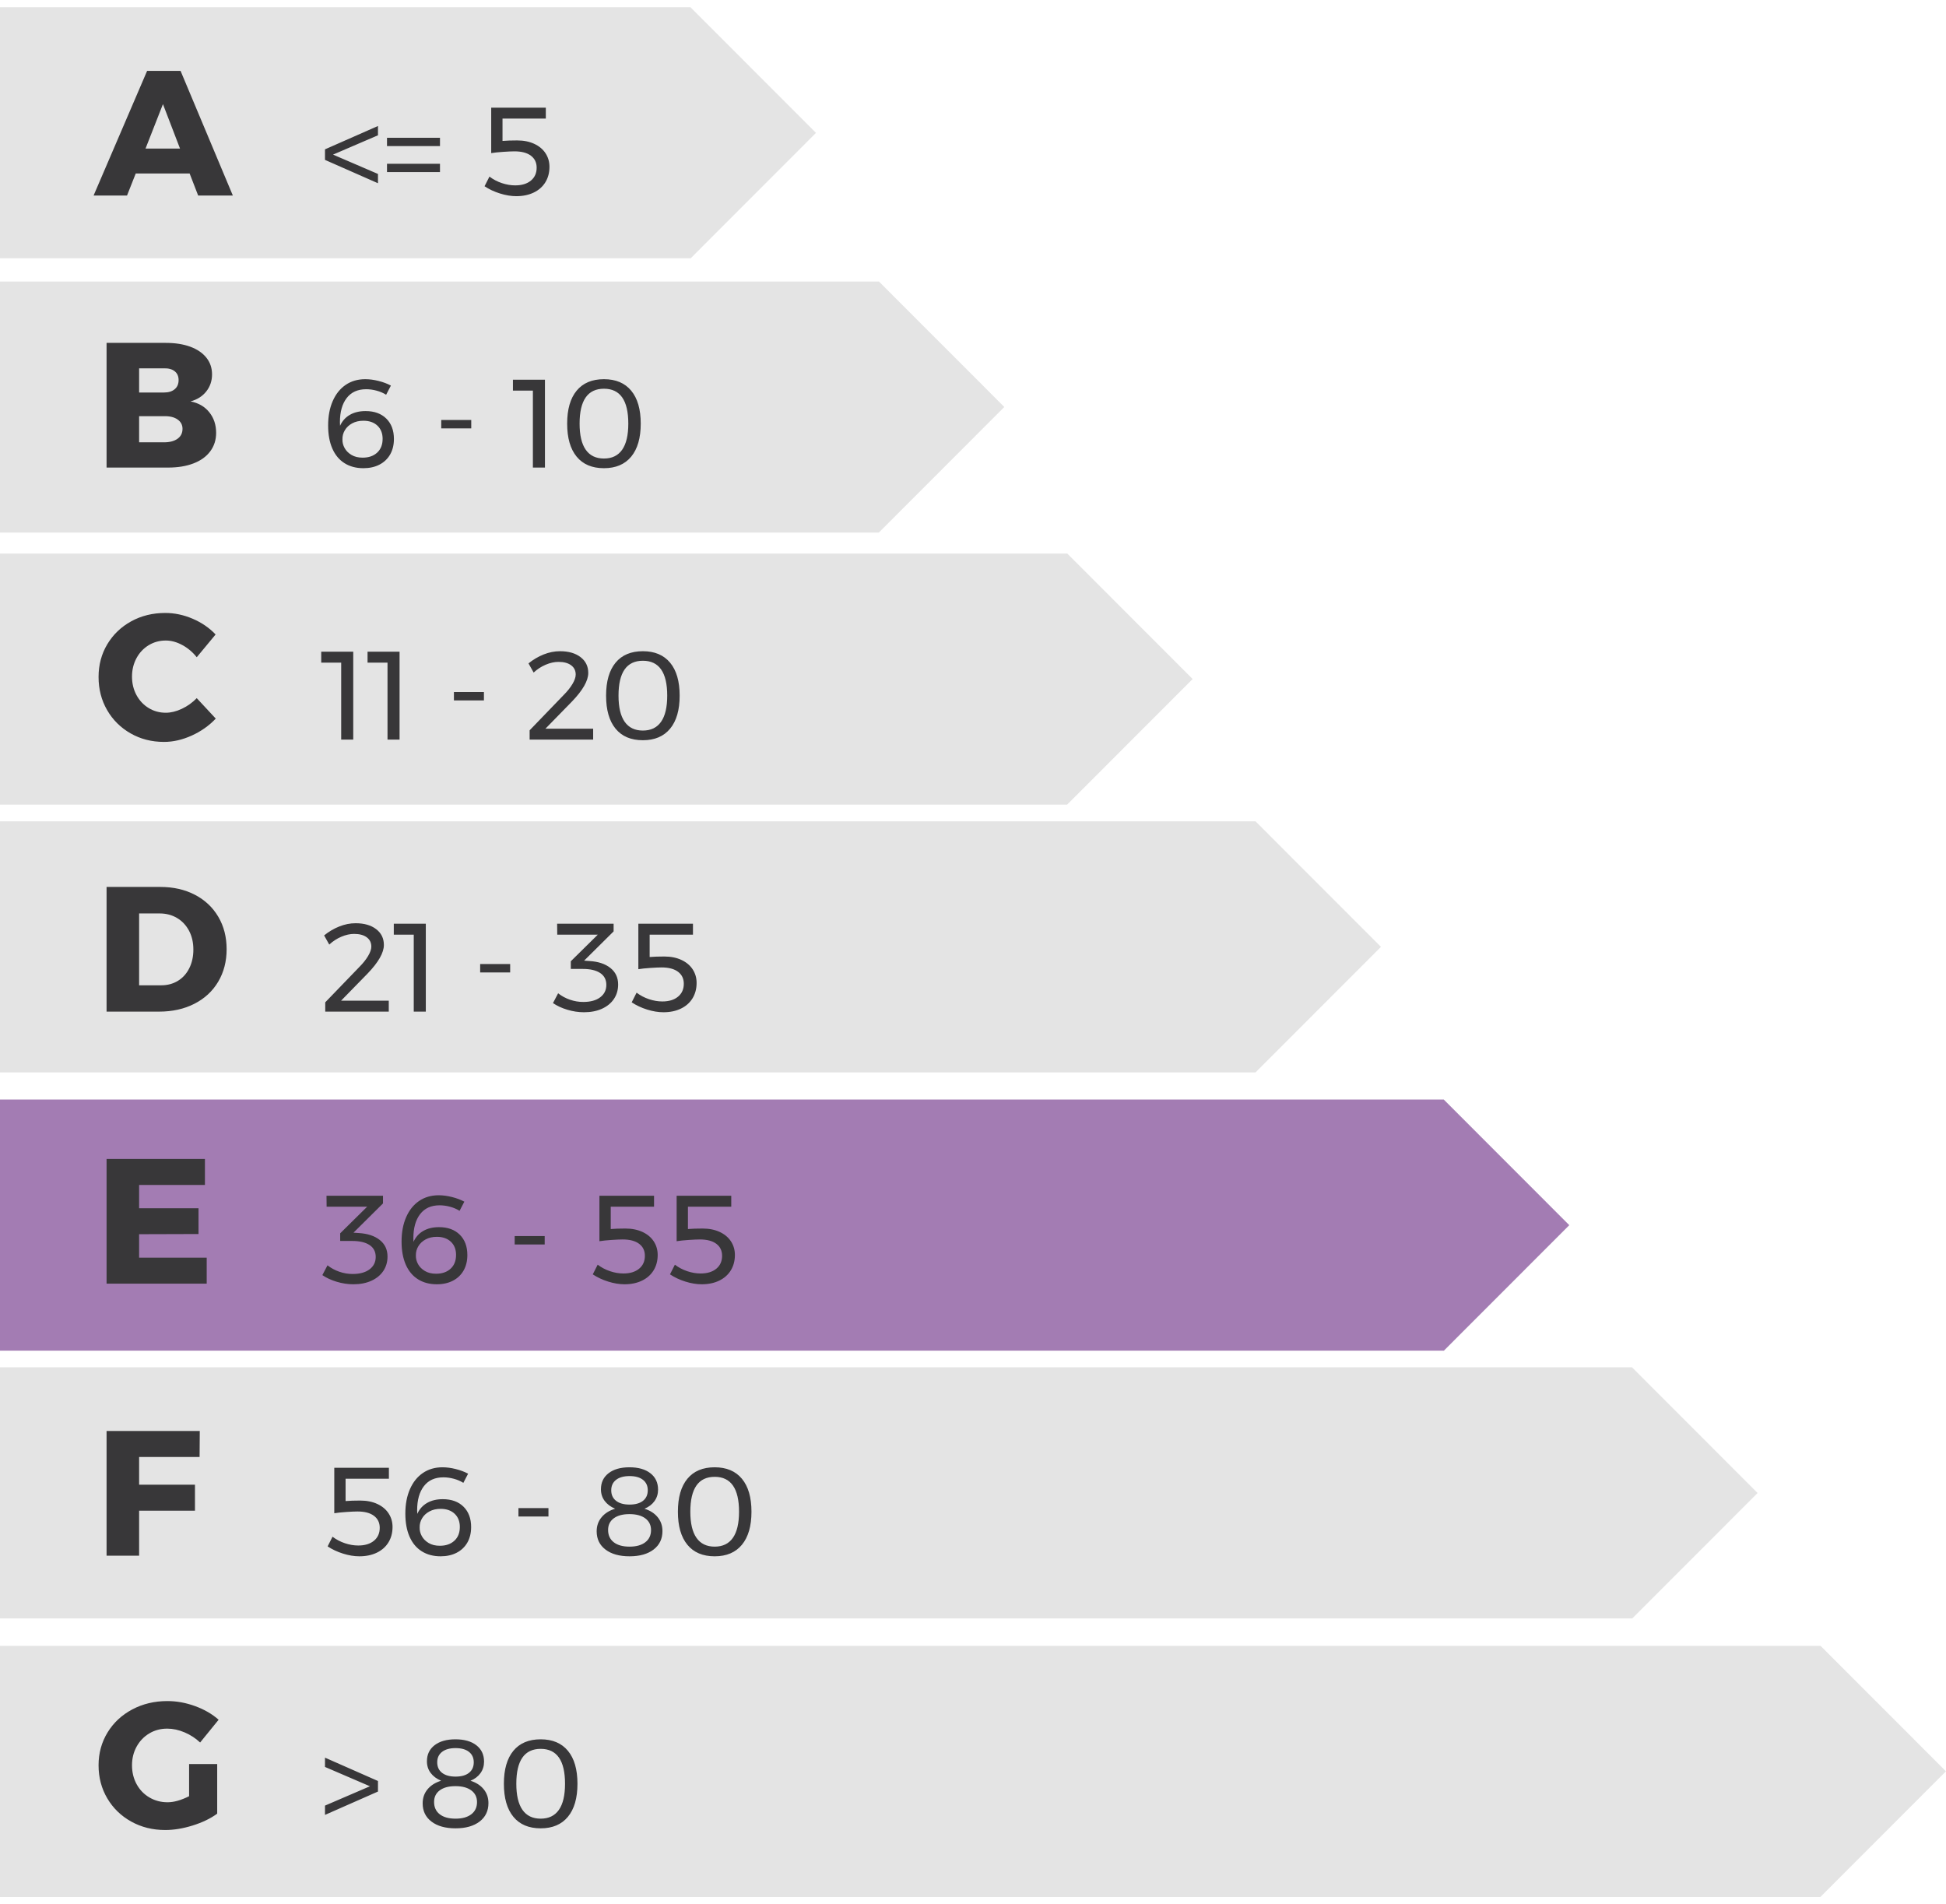
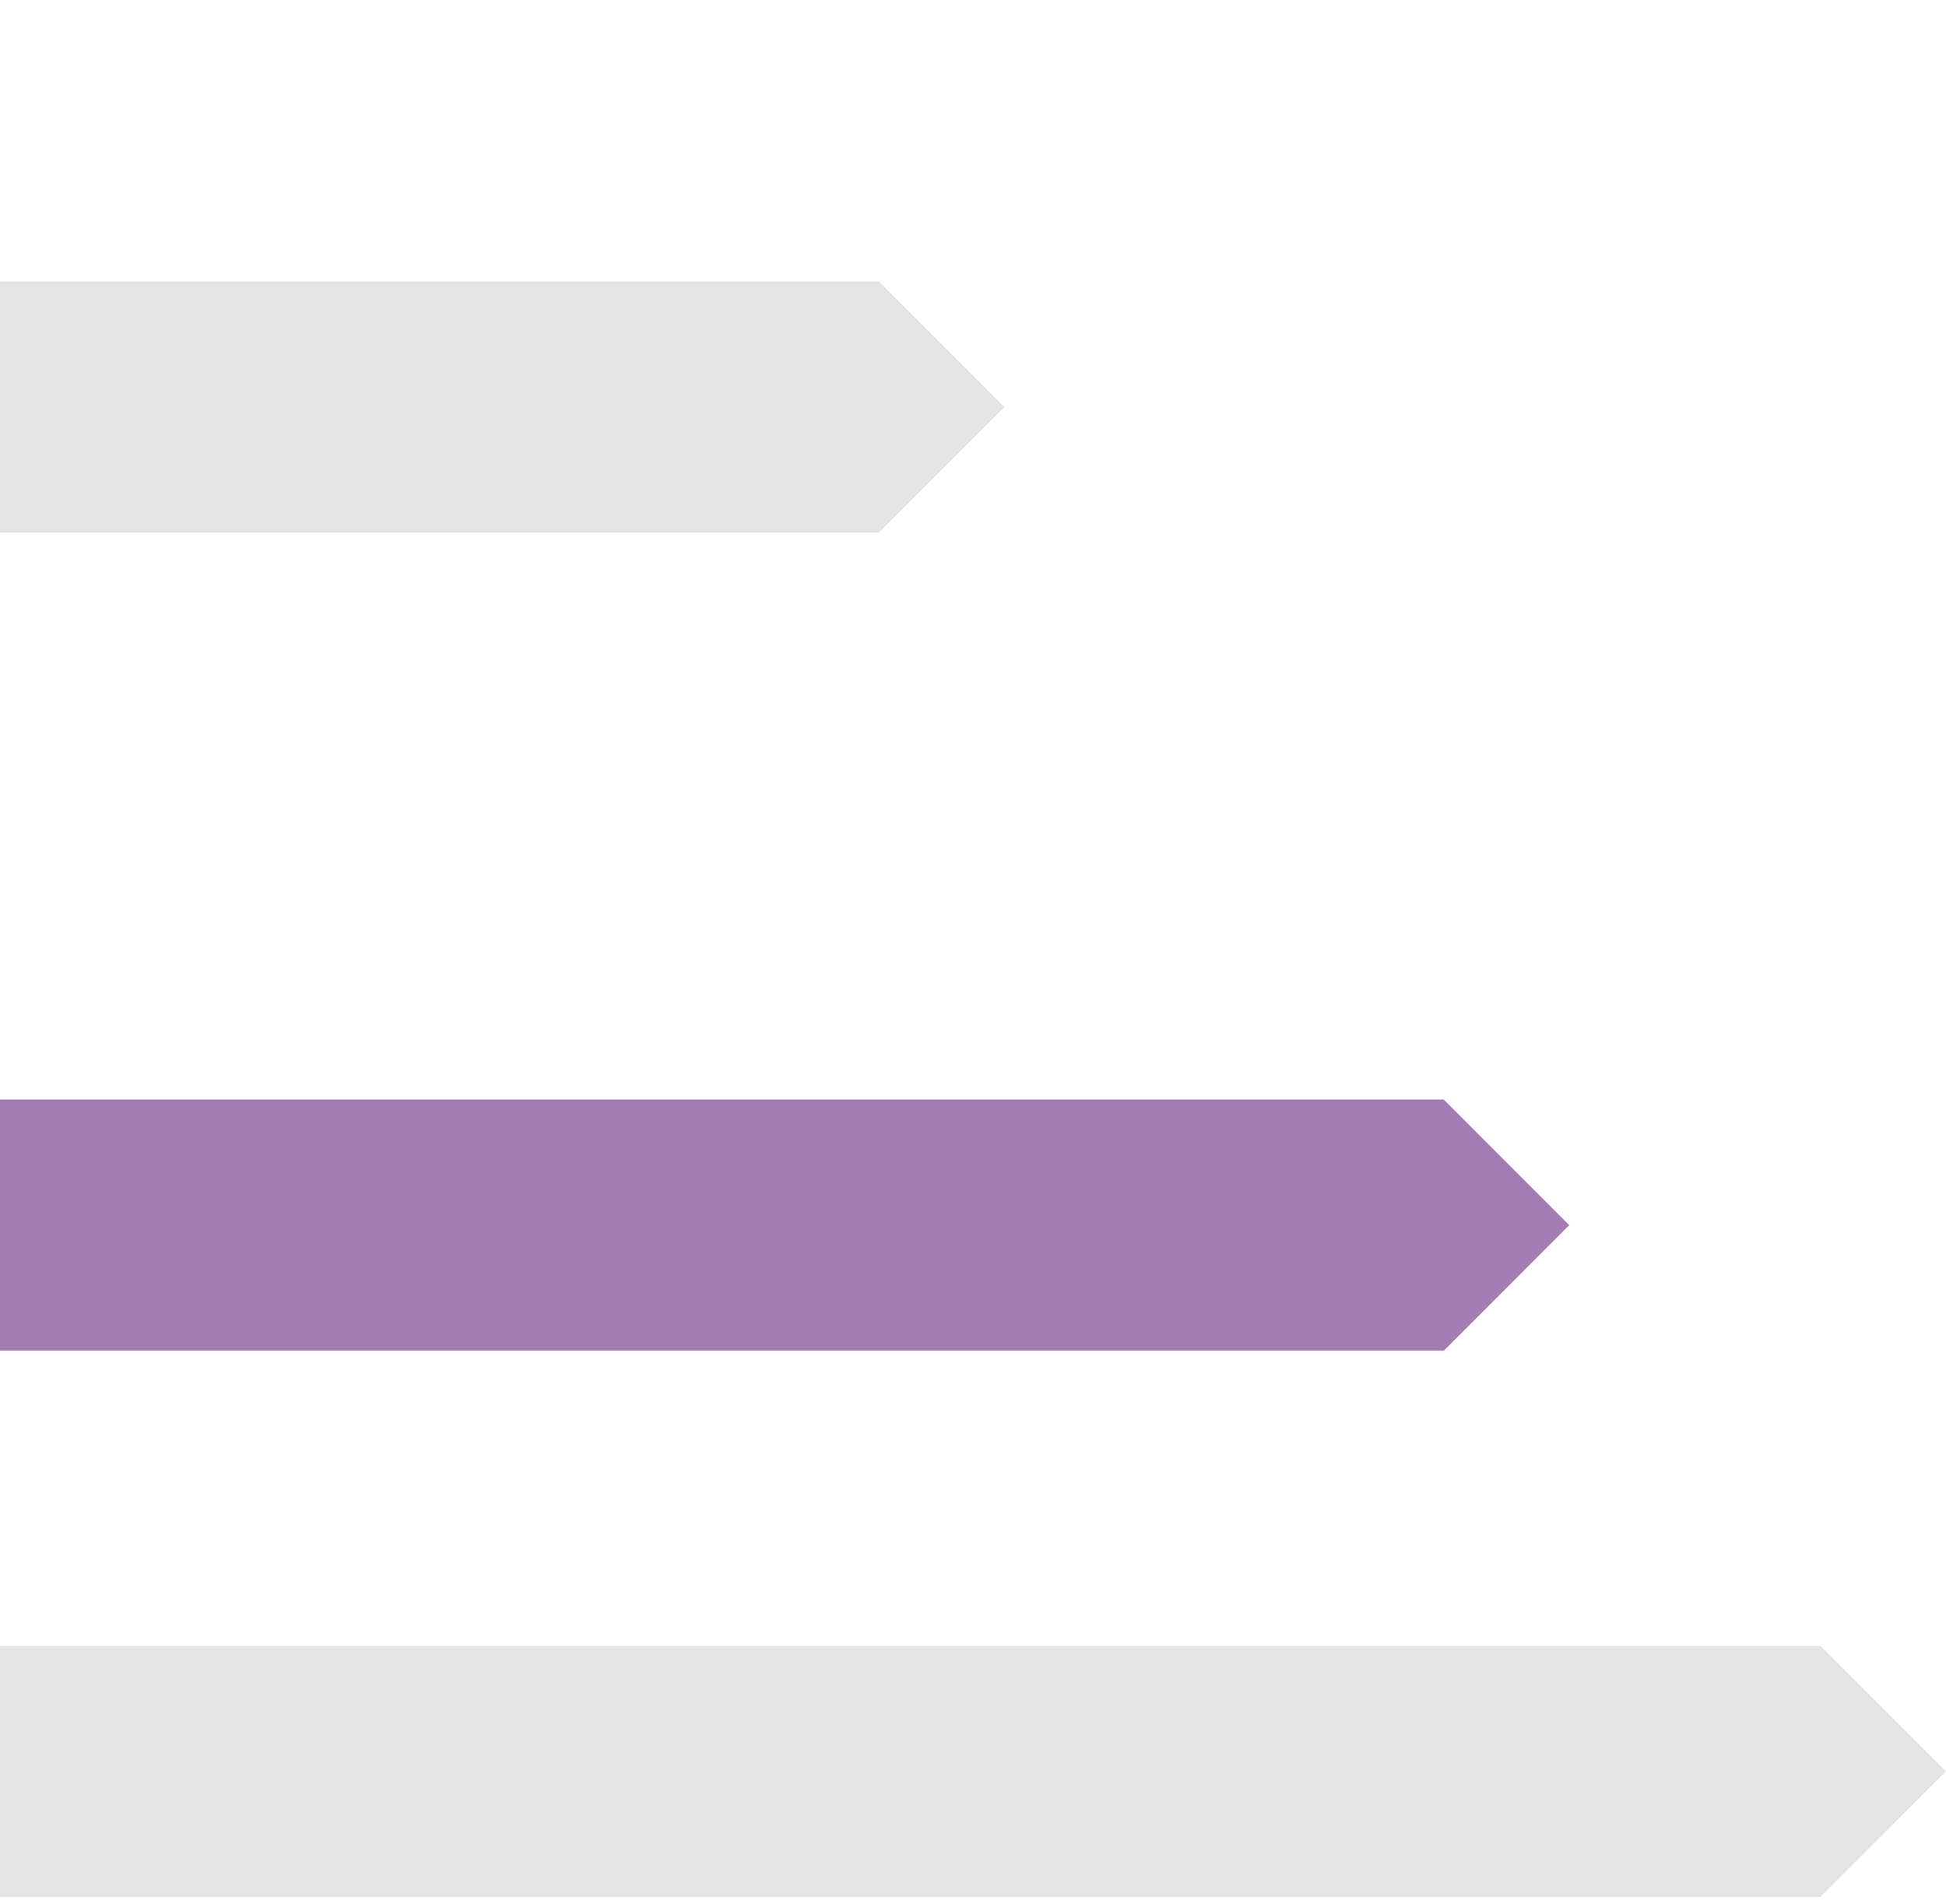
<svg xmlns="http://www.w3.org/2000/svg" width="186px" height="182px">
-   <path fill-rule="evenodd" fill="rgb(228, 228, 228)" d="M77.993,12.700 L65.999,24.703 L65.983,24.687 L-0.000,24.687 L-0.000,0.687 L66.000,0.687 L66.000,0.698 L77.993,12.700 Z" />
  <path fill-rule="evenodd" fill="rgb(228, 228, 228)" d="M95.993,38.900 L84.000,50.902 L84.000,50.906 L-0.000,50.906 L-0.000,26.906 L83.990,26.906 L83.999,26.897 L95.993,38.900 Z" />
-   <path fill-rule="evenodd" fill="rgb(228, 228, 228)" d="M113.993,64.900 L102.000,76.902 L102.000,76.906 L-0.000,76.906 L-0.000,52.906 L101.990,52.906 L101.999,52.897 L113.993,64.900 Z" />
-   <path fill-rule="evenodd" fill="rgb(228, 228, 228)" d="M131.993,90.500 L119.999,102.503 L119.996,102.500 L-0.000,102.500 L-0.000,78.500 L119.996,78.500 L119.999,78.497 L131.993,90.500 Z" />
  <path fill-rule="evenodd" fill="rgb(163, 124, 179)" d="M149.993,117.100 L137.999,129.103 L137.989,129.094 L-0.000,129.094 L-0.000,105.094 L138.000,105.094 L138.000,105.098 L149.993,117.100 Z" />
-   <path fill-rule="evenodd" fill="rgb(228, 228, 228)" d="M167.993,142.700 L155.999,154.703 L155.983,154.687 L-0.000,154.687 L-0.000,130.687 L156.000,130.687 L156.000,130.698 L167.993,142.700 Z" />
  <path fill-rule="evenodd" fill="rgb(228, 228, 228)" d="M185.993,169.300 L174.000,181.302 L174.000,181.312 L-0.000,181.312 L-0.000,157.312 L173.984,157.312 L173.999,157.297 L185.993,169.300 Z" />
-   <path fill-rule="evenodd" fill="rgb(56, 55, 57)" d="M70.914,147.646 C70.306,148.382 69.438,148.750 68.310,148.750 C67.174,148.750 66.304,148.382 65.700,147.646 C65.096,146.910 64.794,145.858 64.794,144.490 C64.794,143.122 65.096,142.072 65.700,141.340 C66.304,140.608 67.174,140.242 68.310,140.242 C69.438,140.242 70.306,140.608 70.914,141.340 C71.522,142.072 71.826,143.122 71.826,144.490 C71.826,145.858 71.522,146.910 70.914,147.646 ZM68.310,141.154 C66.758,141.154 65.982,142.266 65.982,144.490 C65.982,145.594 66.178,146.426 66.570,146.986 C66.962,147.546 67.542,147.826 68.310,147.826 C69.078,147.826 69.658,147.546 70.050,146.986 C70.442,146.426 70.638,145.594 70.638,144.490 C70.638,142.266 69.862,141.154 68.310,141.154 ZM69.852,121.418 C69.592,121.842 69.222,122.170 68.742,122.402 C68.262,122.634 67.706,122.750 67.074,122.750 C66.578,122.750 66.056,122.664 65.508,122.492 C64.960,122.320 64.470,122.090 64.038,121.802 L64.506,120.878 C64.866,121.150 65.262,121.358 65.694,121.502 C66.126,121.646 66.550,121.718 66.966,121.718 C67.598,121.718 68.098,121.566 68.466,121.262 C68.834,120.958 69.018,120.546 69.018,120.026 C69.018,119.538 68.834,119.156 68.466,118.880 C68.098,118.604 67.574,118.466 66.894,118.466 C66.646,118.466 66.286,118.482 65.814,118.514 C65.342,118.546 64.962,118.586 64.674,118.634 L64.674,114.290 L69.894,114.290 L69.894,115.334 L65.754,115.334 L65.754,117.470 C66.130,117.438 66.598,117.422 67.158,117.422 C67.774,117.422 68.316,117.530 68.784,117.746 C69.252,117.962 69.612,118.262 69.864,118.646 C70.116,119.030 70.242,119.462 70.242,119.942 C70.242,120.502 70.112,120.994 69.852,121.418 ZM66.192,95.418 C65.932,95.842 65.562,96.170 65.082,96.402 C64.602,96.634 64.046,96.750 63.414,96.750 C62.918,96.750 62.396,96.664 61.848,96.492 C61.300,96.320 60.810,96.090 60.378,95.802 L60.846,94.878 C61.206,95.150 61.602,95.358 62.034,95.502 C62.466,95.646 62.890,95.718 63.306,95.718 C63.938,95.718 64.438,95.566 64.806,95.262 C65.174,94.958 65.358,94.546 65.358,94.026 C65.358,93.538 65.174,93.156 64.806,92.880 C64.438,92.604 63.914,92.466 63.234,92.466 C62.986,92.466 62.626,92.482 62.154,92.514 C61.682,92.546 61.302,92.586 61.014,92.634 L61.014,88.290 L66.234,88.290 L66.234,89.334 L62.094,89.334 L62.094,91.470 C62.470,91.438 62.938,91.422 63.498,91.422 C64.114,91.422 64.656,91.530 65.124,91.746 C65.592,91.962 65.952,92.262 66.204,92.646 C66.456,93.030 66.582,93.462 66.582,93.942 C66.582,94.502 66.452,94.994 66.192,95.418 ZM64.050,69.646 C63.442,70.382 62.574,70.750 61.446,70.750 C60.310,70.750 59.440,70.382 58.836,69.646 C58.232,68.910 57.930,67.858 57.930,66.490 C57.930,65.122 58.232,64.072 58.836,63.340 C59.440,62.608 60.310,62.242 61.446,62.242 C62.574,62.242 63.442,62.608 64.050,63.340 C64.658,64.072 64.962,65.122 64.962,66.490 C64.962,67.858 64.658,68.910 64.050,69.646 ZM61.446,63.154 C59.894,63.154 59.118,64.266 59.118,66.490 C59.118,67.594 59.314,68.426 59.706,68.986 C60.098,69.546 60.678,69.826 61.446,69.826 C62.214,69.826 62.794,69.546 63.186,68.986 C63.578,68.426 63.774,67.594 63.774,66.490 C63.774,64.266 62.998,63.154 61.446,63.154 ZM60.330,43.646 C59.722,44.382 58.854,44.750 57.726,44.750 C56.590,44.750 55.720,44.382 55.116,43.646 C54.512,42.910 54.210,41.858 54.210,40.490 C54.210,39.122 54.512,38.072 55.116,37.340 C55.720,36.608 56.590,36.242 57.726,36.242 C58.854,36.242 59.722,36.608 60.330,37.340 C60.938,38.072 61.242,39.122 61.242,40.490 C61.242,41.858 60.938,42.910 60.330,43.646 ZM57.726,37.154 C56.174,37.154 55.398,38.266 55.398,40.490 C55.398,41.594 55.594,42.426 55.986,42.986 C56.378,43.546 56.958,43.826 57.726,43.826 C58.494,43.826 59.074,43.546 59.466,42.986 C59.858,42.426 60.054,41.594 60.054,40.490 C60.054,38.266 59.278,37.154 57.726,37.154 ZM56.226,64.318 C56.226,65.062 55.706,65.974 54.666,67.054 L52.134,69.646 L56.694,69.646 L56.694,70.690 L50.622,70.690 L50.622,69.802 L53.874,66.430 C54.226,66.078 54.506,65.728 54.714,65.380 C54.922,65.032 55.026,64.730 55.026,64.474 C55.026,64.098 54.880,63.802 54.588,63.586 C54.296,63.370 53.894,63.262 53.382,63.262 C52.990,63.262 52.582,63.352 52.158,63.532 C51.734,63.712 51.350,63.962 51.006,64.282 L50.514,63.406 C50.970,63.038 51.456,62.752 51.972,62.548 C52.488,62.344 53.006,62.242 53.526,62.242 C54.342,62.242 54.996,62.430 55.488,62.806 C55.980,63.182 56.226,63.686 56.226,64.318 ZM52.128,17.418 C51.868,17.842 51.498,18.170 51.018,18.402 C50.538,18.634 49.982,18.750 49.350,18.750 C48.854,18.750 48.332,18.664 47.784,18.492 C47.236,18.320 46.746,18.090 46.314,17.802 L46.782,16.878 C47.142,17.150 47.538,17.358 47.970,17.502 C48.402,17.646 48.826,17.718 49.242,17.718 C49.874,17.718 50.374,17.566 50.742,17.262 C51.110,16.958 51.294,16.546 51.294,16.026 C51.294,15.538 51.110,15.156 50.742,14.880 C50.374,14.604 49.850,14.466 49.170,14.466 C48.922,14.466 48.562,14.482 48.090,14.514 C47.618,14.546 47.238,14.586 46.950,14.634 L46.950,10.290 L52.170,10.290 L52.170,11.334 L48.030,11.334 L48.030,13.470 C48.406,13.438 48.874,13.422 49.434,13.422 C50.050,13.422 50.592,13.530 51.060,13.746 C51.528,13.962 51.888,14.262 52.140,14.646 C52.392,15.030 52.518,15.462 52.518,15.942 C52.518,16.502 52.388,16.994 52.128,17.418 ZM43.386,66.142 L46.254,66.142 L46.254,66.946 L43.386,66.946 L43.386,66.142 ZM42.174,40.142 L45.042,40.142 L45.042,40.946 L42.174,40.946 L42.174,40.142 ZM36.990,15.654 L42.054,15.654 L42.054,16.446 L36.990,16.446 L36.990,15.654 ZM36.990,13.170 L42.054,13.170 L42.054,13.962 L36.990,13.962 L36.990,13.170 ZM36.907,37.730 C36.643,37.562 36.341,37.432 36.001,37.340 C35.660,37.248 35.327,37.202 34.999,37.202 C34.190,37.202 33.571,37.482 33.139,38.042 C32.707,38.602 32.491,39.370 32.491,40.346 C32.491,40.498 32.495,40.614 32.503,40.694 C32.711,40.238 33.023,39.890 33.439,39.650 C33.854,39.410 34.355,39.290 34.939,39.290 C35.779,39.290 36.440,39.530 36.925,40.010 C37.409,40.490 37.651,41.138 37.651,41.954 C37.651,42.522 37.531,43.016 37.291,43.436 C37.051,43.856 36.710,44.180 36.271,44.408 C35.831,44.636 35.318,44.750 34.735,44.750 C34.039,44.750 33.437,44.590 32.929,44.270 C32.420,43.950 32.033,43.484 31.765,42.872 C31.496,42.260 31.363,41.526 31.363,40.670 C31.363,39.782 31.508,39.004 31.801,38.336 C32.093,37.668 32.504,37.152 33.037,36.788 C33.569,36.424 34.195,36.242 34.915,36.242 C35.315,36.242 35.737,36.298 36.181,36.410 C36.625,36.522 37.019,36.670 37.363,36.854 L36.907,37.730 ZM32.935,42.818 C33.079,43.082 33.296,43.302 33.589,43.478 C33.881,43.654 34.238,43.742 34.663,43.742 C35.239,43.742 35.701,43.582 36.049,43.262 C36.397,42.942 36.571,42.502 36.571,41.942 C36.571,41.414 36.404,40.994 36.073,40.682 C35.741,40.370 35.294,40.214 34.735,40.214 C34.327,40.214 33.971,40.296 33.667,40.460 C33.362,40.624 33.128,40.842 32.965,41.114 C32.801,41.386 32.723,41.682 32.731,42.002 C32.723,42.282 32.791,42.554 32.935,42.818 ZM31.063,14.274 L36.127,12.042 L36.127,12.930 L31.831,14.778 L36.127,16.626 L36.127,17.514 L31.063,15.282 L31.063,14.274 ZM33.763,70.690 L32.611,70.690 L32.611,63.334 L30.703,63.334 L30.703,62.290 L33.763,62.290 L33.763,70.690 ZM18.125,16.582 L12.974,16.582 L12.141,18.690 L8.945,18.690 L14.062,6.773 L17.258,6.773 L22.256,18.690 L18.941,18.690 L18.125,16.582 ZM15.575,9.952 L13.909,14.202 L17.207,14.202 L15.575,9.952 ZM10.254,61.578 C10.810,60.649 11.572,59.918 12.541,59.385 C13.510,58.852 14.595,58.586 15.796,58.586 C16.680,58.586 17.553,58.770 18.414,59.138 C19.276,59.507 20.007,60.008 20.607,60.643 L18.805,62.819 C18.420,62.332 17.961,61.943 17.428,61.654 C16.896,61.365 16.369,61.221 15.847,61.221 C15.247,61.221 14.700,61.371 14.207,61.671 C13.714,61.972 13.326,62.385 13.042,62.912 C12.759,63.439 12.617,64.026 12.617,64.672 C12.617,65.318 12.759,65.904 13.042,66.431 C13.326,66.958 13.714,67.372 14.207,67.672 C14.700,67.973 15.247,68.123 15.847,68.123 C16.335,68.123 16.845,67.998 17.377,67.749 C17.910,67.500 18.386,67.160 18.805,66.729 L20.624,68.684 C19.978,69.364 19.211,69.905 18.321,70.307 C17.431,70.709 16.550,70.911 15.677,70.911 C14.499,70.911 13.433,70.639 12.481,70.095 C11.529,69.551 10.781,68.809 10.237,67.868 C9.693,66.927 9.421,65.873 9.421,64.706 C9.421,63.550 9.699,62.507 10.254,61.578 ZM10.280,165.586 C10.852,164.651 11.640,163.918 12.643,163.385 C13.646,162.852 14.765,162.586 16.000,162.586 C16.884,162.586 17.768,162.747 18.652,163.070 C19.536,163.393 20.284,163.827 20.896,164.371 L19.128,166.547 C18.698,166.139 18.202,165.816 17.641,165.578 C17.080,165.340 16.527,165.221 15.983,165.221 C15.349,165.221 14.776,165.374 14.266,165.680 C13.756,165.986 13.354,166.405 13.059,166.938 C12.765,167.471 12.617,168.066 12.617,168.723 C12.617,169.392 12.765,169.995 13.059,170.533 C13.354,171.072 13.762,171.494 14.283,171.800 C14.805,172.106 15.383,172.259 16.017,172.259 C16.618,172.259 17.304,172.066 18.074,171.681 L18.074,168.604 L20.760,168.604 L20.760,173.347 C20.126,173.812 19.347,174.188 18.423,174.477 C17.499,174.766 16.624,174.911 15.796,174.911 C14.595,174.911 13.510,174.642 12.541,174.103 C11.572,173.565 10.810,172.826 10.254,171.885 C9.699,170.944 9.421,169.890 9.421,168.723 C9.421,167.567 9.708,166.521 10.280,165.586 ZM10.186,110.773 L19.587,110.773 L19.587,113.255 L13.297,113.255 L13.297,115.482 L18.975,115.482 L18.975,117.947 L13.297,117.964 L13.297,120.208 L19.757,120.208 L19.757,122.690 L10.186,122.690 L10.186,110.773 ZM10.186,148.690 L10.186,136.773 L19.094,136.773 L19.077,139.255 L13.297,139.255 L13.297,141.907 L18.635,141.907 L18.635,144.389 L13.297,144.389 L13.297,148.690 L10.186,148.690 ZM20.658,41.375 C20.658,42.044 20.471,42.630 20.097,43.134 C19.723,43.639 19.191,44.024 18.499,44.290 C17.808,44.557 16.998,44.690 16.068,44.690 L10.186,44.690 L10.186,32.773 L15.847,32.773 C16.743,32.773 17.522,32.895 18.185,33.138 C18.848,33.382 19.361,33.731 19.723,34.184 C20.086,34.637 20.267,35.170 20.267,35.782 C20.267,36.405 20.083,36.949 19.715,37.414 C19.347,37.879 18.845,38.196 18.210,38.366 C18.970,38.513 19.568,38.859 20.004,39.403 C20.440,39.947 20.658,40.604 20.658,41.375 ZM16.697,35.484 C16.448,35.286 16.108,35.193 15.677,35.204 L13.297,35.204 L13.297,37.516 L15.677,37.516 C16.108,37.516 16.448,37.411 16.697,37.201 C16.947,36.992 17.071,36.700 17.071,36.326 C17.071,35.963 16.947,35.683 16.697,35.484 ZM16.969,40.091 C16.652,39.870 16.221,39.766 15.677,39.777 L13.297,39.777 L13.297,42.276 L15.677,42.276 C16.221,42.276 16.652,42.163 16.969,41.936 C17.287,41.709 17.445,41.392 17.445,40.984 C17.445,40.610 17.287,40.312 16.969,40.091 ZM18.576,95.942 C17.596,96.441 16.471,96.690 15.201,96.690 L10.186,96.690 L10.186,84.773 L15.320,84.773 C16.567,84.773 17.669,85.022 18.627,85.521 C19.585,86.020 20.330,86.719 20.862,87.620 C21.395,88.521 21.661,89.556 21.661,90.723 C21.661,91.890 21.392,92.927 20.854,93.834 C20.316,94.741 19.556,95.443 18.576,95.942 ZM18.066,88.955 C17.788,88.434 17.406,88.028 16.918,87.739 C16.431,87.450 15.876,87.306 15.252,87.306 L13.297,87.306 L13.297,94.174 L15.405,94.174 C16.006,94.174 16.539,94.032 17.003,93.749 C17.468,93.466 17.831,93.063 18.091,92.542 C18.352,92.021 18.482,91.426 18.482,90.757 C18.482,90.077 18.344,89.476 18.066,88.955 ZM32.431,121.550 C32.846,121.694 33.271,121.766 33.703,121.766 C34.390,121.766 34.930,121.618 35.323,121.322 C35.714,121.026 35.911,120.630 35.911,120.134 C35.911,119.638 35.714,119.260 35.323,119.000 C34.930,118.740 34.378,118.610 33.667,118.610 L32.515,118.610 L32.515,117.878 L35.095,115.334 L31.219,115.334 L31.207,114.290 L36.607,114.290 L36.607,115.022 L33.787,117.818 L34.291,117.854 C35.131,117.902 35.798,118.122 36.295,118.514 C36.790,118.906 37.039,119.434 37.039,120.098 C37.039,120.618 36.904,121.078 36.637,121.478 C36.368,121.878 35.989,122.190 35.497,122.414 C35.005,122.638 34.430,122.750 33.775,122.750 C33.247,122.750 32.716,122.670 32.185,122.510 C31.652,122.350 31.195,122.138 30.811,121.874 L31.303,120.938 C31.639,121.202 32.014,121.406 32.431,121.550 ZM36.127,171.234 L31.063,173.466 L31.063,172.578 L35.359,170.730 L31.063,168.882 L31.063,167.994 L36.127,170.226 L36.127,171.234 ZM34.351,148.750 C33.855,148.750 33.333,148.664 32.785,148.492 C32.237,148.320 31.747,148.090 31.315,147.802 L31.783,146.878 C32.143,147.150 32.539,147.358 32.971,147.502 C33.403,147.646 33.827,147.718 34.243,147.718 C34.875,147.718 35.375,147.566 35.743,147.262 C36.111,146.958 36.295,146.546 36.295,146.026 C36.295,145.538 36.111,145.156 35.743,144.880 C35.375,144.604 34.851,144.466 34.171,144.466 C33.923,144.466 33.563,144.482 33.091,144.514 C32.619,144.546 32.239,144.586 31.951,144.634 L31.951,140.290 L37.171,140.290 L37.171,141.334 L33.031,141.334 L33.031,143.470 C33.407,143.438 33.875,143.422 34.435,143.422 C35.051,143.422 35.593,143.530 36.061,143.746 C36.529,143.962 36.889,144.262 37.141,144.646 C37.393,145.030 37.519,145.462 37.519,145.942 C37.519,146.502 37.389,146.994 37.129,147.418 C36.869,147.842 36.499,148.170 36.019,148.402 C35.539,148.634 34.983,148.750 34.351,148.750 ZM38.191,70.690 L37.039,70.690 L37.039,63.334 L35.131,63.334 L35.131,62.290 L38.191,62.290 L38.191,70.690 ZM35.053,89.586 C34.761,89.370 34.359,89.262 33.847,89.262 C33.455,89.262 33.047,89.352 32.623,89.532 C32.199,89.712 31.815,89.962 31.471,90.282 L30.979,89.406 C31.435,89.038 31.921,88.752 32.437,88.548 C32.953,88.344 33.471,88.242 33.991,88.242 C34.807,88.242 35.461,88.430 35.953,88.806 C36.445,89.182 36.691,89.686 36.691,90.318 C36.691,91.062 36.171,91.974 35.131,93.054 L32.599,95.646 L37.159,95.646 L37.159,96.690 L31.087,96.690 L31.087,95.802 L34.339,92.430 C34.691,92.078 34.971,91.728 35.179,91.380 C35.387,91.032 35.491,90.730 35.491,90.474 C35.491,90.098 35.345,89.802 35.053,89.586 ZM40.699,96.690 L39.547,96.690 L39.547,89.334 L37.639,89.334 L37.639,88.290 L40.699,88.290 L40.699,96.690 ZM40.056,114.788 C40.588,114.424 41.214,114.242 41.934,114.242 C42.334,114.242 42.756,114.298 43.200,114.410 C43.644,114.522 44.038,114.670 44.382,114.854 L43.926,115.730 C43.662,115.562 43.360,115.432 43.020,115.340 C42.680,115.248 42.346,115.202 42.018,115.202 C41.210,115.202 40.590,115.482 40.158,116.042 C39.726,116.602 39.510,117.370 39.510,118.346 C39.510,118.498 39.514,118.614 39.522,118.694 C39.730,118.238 40.042,117.890 40.458,117.650 C40.874,117.410 41.374,117.290 41.958,117.290 C42.798,117.290 43.460,117.530 43.944,118.010 C44.428,118.490 44.670,119.138 44.670,119.954 C44.670,120.522 44.550,121.016 44.310,121.436 C44.070,121.856 43.730,122.180 43.290,122.408 C42.850,122.636 42.338,122.750 41.754,122.750 C41.058,122.750 40.456,122.590 39.948,122.270 C39.440,121.950 39.052,121.484 38.784,120.872 C38.516,120.260 38.382,119.526 38.382,118.670 C38.382,117.782 38.528,117.004 38.820,116.336 C39.112,115.668 39.524,115.152 40.056,114.788 ZM39.954,120.818 C40.098,121.082 40.316,121.302 40.608,121.478 C40.900,121.654 41.258,121.742 41.682,121.742 C42.258,121.742 42.720,121.582 43.068,121.262 C43.416,120.942 43.590,120.502 43.590,119.942 C43.590,119.414 43.424,118.994 43.092,118.682 C42.760,118.370 42.314,118.214 41.754,118.214 C41.346,118.214 40.990,118.296 40.686,118.460 C40.382,118.624 40.148,118.842 39.984,119.114 C39.820,119.386 39.742,119.682 39.750,120.002 C39.742,120.282 39.810,120.554 39.954,120.818 ZM40.417,140.788 C40.949,140.424 41.575,140.242 42.295,140.242 C42.695,140.242 43.117,140.298 43.561,140.410 C44.005,140.522 44.399,140.670 44.743,140.854 L44.287,141.730 C44.023,141.562 43.721,141.432 43.381,141.340 C43.040,141.248 42.707,141.202 42.379,141.202 C41.570,141.202 40.951,141.482 40.519,142.042 C40.087,142.602 39.871,143.370 39.871,144.346 C39.871,144.498 39.875,144.614 39.883,144.694 C40.091,144.238 40.403,143.890 40.819,143.650 C41.234,143.410 41.735,143.290 42.319,143.290 C43.159,143.290 43.820,143.530 44.305,144.010 C44.789,144.490 45.031,145.138 45.031,145.954 C45.031,146.522 44.911,147.016 44.671,147.436 C44.431,147.856 44.090,148.180 43.651,148.408 C43.211,148.636 42.698,148.750 42.115,148.750 C41.419,148.750 40.817,148.590 40.309,148.270 C39.800,147.950 39.413,147.484 39.145,146.872 C38.876,146.260 38.743,145.526 38.743,144.670 C38.743,143.782 38.888,143.004 39.181,142.336 C39.473,141.668 39.884,141.152 40.417,140.788 ZM40.315,146.818 C40.459,147.082 40.676,147.302 40.969,147.478 C41.261,147.654 41.618,147.742 42.043,147.742 C42.619,147.742 43.081,147.582 43.429,147.262 C43.777,146.942 43.951,146.502 43.951,145.942 C43.951,145.414 43.784,144.994 43.453,144.682 C43.121,144.370 42.674,144.214 42.115,144.214 C41.707,144.214 41.351,144.296 41.047,144.460 C40.742,144.624 40.508,144.842 40.345,145.114 C40.181,145.386 40.103,145.682 40.111,146.002 C40.103,146.282 40.171,146.554 40.315,146.818 ZM40.866,171.018 C41.178,170.642 41.610,170.370 42.162,170.202 C41.730,170.018 41.396,169.768 41.160,169.452 C40.924,169.136 40.806,168.766 40.806,168.342 C40.806,167.694 41.050,167.182 41.538,166.806 C42.026,166.430 42.690,166.242 43.530,166.242 C44.378,166.242 45.046,166.432 45.534,166.812 C46.022,167.192 46.266,167.714 46.266,168.378 C46.266,168.794 46.152,169.160 45.924,169.476 C45.696,169.792 45.378,170.034 44.970,170.202 C45.506,170.370 45.926,170.640 46.230,171.012 C46.534,171.384 46.686,171.826 46.686,172.338 C46.686,173.082 46.404,173.670 45.840,174.102 C45.276,174.534 44.510,174.750 43.542,174.750 C42.574,174.750 41.808,174.536 41.244,174.108 C40.680,173.680 40.398,173.098 40.398,172.362 C40.398,171.842 40.554,171.394 40.866,171.018 ZM45.282,168.438 C45.282,168.014 45.130,167.682 44.826,167.442 C44.522,167.202 44.094,167.082 43.542,167.082 C42.990,167.082 42.560,167.202 42.252,167.442 C41.944,167.682 41.790,168.014 41.790,168.438 C41.790,168.870 41.944,169.206 42.252,169.446 C42.560,169.686 42.990,169.806 43.542,169.806 C44.094,169.806 44.522,169.686 44.826,169.446 C45.130,169.206 45.282,168.870 45.282,168.438 ZM42.030,173.406 C42.390,173.686 42.894,173.826 43.542,173.826 C44.182,173.826 44.684,173.686 45.048,173.406 C45.412,173.126 45.594,172.738 45.594,172.242 C45.594,171.770 45.412,171.398 45.048,171.126 C44.684,170.854 44.178,170.718 43.530,170.718 C42.890,170.718 42.390,170.852 42.030,171.120 C41.670,171.388 41.490,171.758 41.490,172.230 C41.490,172.734 41.670,173.126 42.030,173.406 ZM45.894,92.142 L48.762,92.142 L48.762,92.946 L45.894,92.946 L45.894,92.142 ZM49.026,36.290 L52.086,36.290 L52.086,44.690 L50.934,44.690 L50.934,37.334 L49.026,37.334 L49.026,36.290 ZM49.194,118.142 L52.062,118.142 L52.062,118.946 L49.194,118.946 L49.194,118.142 ZM52.422,144.946 L49.554,144.946 L49.554,144.142 L52.422,144.142 L52.422,144.946 ZM49.068,167.340 C49.672,166.608 50.542,166.242 51.678,166.242 C52.806,166.242 53.674,166.608 54.282,167.340 C54.890,168.072 55.194,169.122 55.194,170.490 C55.194,171.858 54.890,172.910 54.282,173.646 C53.674,174.382 52.806,174.750 51.678,174.750 C50.542,174.750 49.672,174.382 49.068,173.646 C48.464,172.910 48.162,171.858 48.162,170.490 C48.162,169.122 48.464,168.072 49.068,167.340 ZM49.938,172.986 C50.330,173.546 50.910,173.826 51.678,173.826 C52.446,173.826 53.026,173.546 53.418,172.986 C53.810,172.426 54.006,171.594 54.006,170.490 C54.006,168.266 53.230,167.154 51.678,167.154 C50.126,167.154 49.350,168.266 49.350,170.490 C49.350,171.594 49.546,172.426 49.938,172.986 ZM52.854,95.874 L53.346,94.938 C53.682,95.202 54.058,95.406 54.474,95.550 C54.890,95.694 55.314,95.766 55.746,95.766 C56.434,95.766 56.974,95.618 57.366,95.322 C57.758,95.026 57.954,94.630 57.954,94.134 C57.954,93.638 57.758,93.260 57.366,93.000 C56.974,92.740 56.422,92.610 55.710,92.610 L54.558,92.610 L54.558,91.878 L57.138,89.334 L53.262,89.334 L53.250,88.290 L58.650,88.290 L58.650,89.022 L55.830,91.818 L56.334,91.854 C57.174,91.902 57.842,92.122 58.338,92.514 C58.834,92.906 59.082,93.434 59.082,94.098 C59.082,94.618 58.948,95.078 58.680,95.478 C58.412,95.878 58.032,96.190 57.540,96.414 C57.048,96.638 56.474,96.750 55.818,96.750 C55.290,96.750 54.760,96.670 54.228,96.510 C53.696,96.350 53.238,96.138 52.854,95.874 ZM58.314,121.502 C58.746,121.646 59.170,121.718 59.586,121.718 C60.218,121.718 60.718,121.566 61.086,121.262 C61.454,120.958 61.638,120.546 61.638,120.026 C61.638,119.538 61.454,119.156 61.086,118.880 C60.718,118.604 60.194,118.466 59.514,118.466 C59.266,118.466 58.906,118.482 58.434,118.514 C57.962,118.546 57.582,118.586 57.294,118.634 L57.294,114.290 L62.514,114.290 L62.514,115.334 L58.374,115.334 L58.374,117.470 C58.750,117.438 59.218,117.422 59.778,117.422 C60.394,117.422 60.936,117.530 61.404,117.746 C61.872,117.962 62.232,118.262 62.484,118.646 C62.736,119.030 62.862,119.462 62.862,119.942 C62.862,120.502 62.732,120.994 62.472,121.418 C62.212,121.842 61.842,122.170 61.362,122.402 C60.882,122.634 60.326,122.750 59.694,122.750 C59.198,122.750 58.676,122.664 58.128,122.492 C57.580,122.320 57.090,122.090 56.658,121.802 L57.126,120.878 C57.486,121.150 57.882,121.358 58.314,121.502 ZM57.498,145.018 C57.810,144.642 58.242,144.370 58.794,144.202 C58.362,144.018 58.028,143.768 57.792,143.452 C57.556,143.136 57.438,142.766 57.438,142.342 C57.438,141.694 57.682,141.182 58.170,140.806 C58.658,140.430 59.322,140.242 60.162,140.242 C61.010,140.242 61.678,140.432 62.166,140.812 C62.654,141.192 62.898,141.714 62.898,142.378 C62.898,142.794 62.784,143.160 62.556,143.476 C62.328,143.792 62.010,144.034 61.602,144.202 C62.138,144.370 62.558,144.640 62.862,145.012 C63.166,145.384 63.318,145.826 63.318,146.338 C63.318,147.082 63.036,147.670 62.472,148.102 C61.908,148.534 61.142,148.750 60.174,148.750 C59.206,148.750 58.440,148.536 57.876,148.108 C57.312,147.680 57.030,147.098 57.030,146.362 C57.030,145.842 57.186,145.394 57.498,145.018 ZM61.914,142.438 C61.914,142.014 61.762,141.682 61.458,141.442 C61.154,141.202 60.726,141.082 60.174,141.082 C59.622,141.082 59.192,141.202 58.884,141.442 C58.576,141.682 58.422,142.014 58.422,142.438 C58.422,142.870 58.576,143.206 58.884,143.446 C59.192,143.686 59.622,143.806 60.174,143.806 C60.726,143.806 61.154,143.686 61.458,143.446 C61.762,143.206 61.914,142.870 61.914,142.438 ZM58.662,147.406 C59.022,147.686 59.526,147.826 60.174,147.826 C60.814,147.826 61.316,147.686 61.680,147.406 C62.044,147.126 62.226,146.738 62.226,146.242 C62.226,145.770 62.044,145.398 61.680,145.126 C61.316,144.854 60.810,144.718 60.162,144.718 C59.522,144.718 59.022,144.852 58.662,145.120 C58.302,145.388 58.122,145.758 58.122,146.230 C58.122,146.734 58.302,147.126 58.662,147.406 Z" />
</svg>